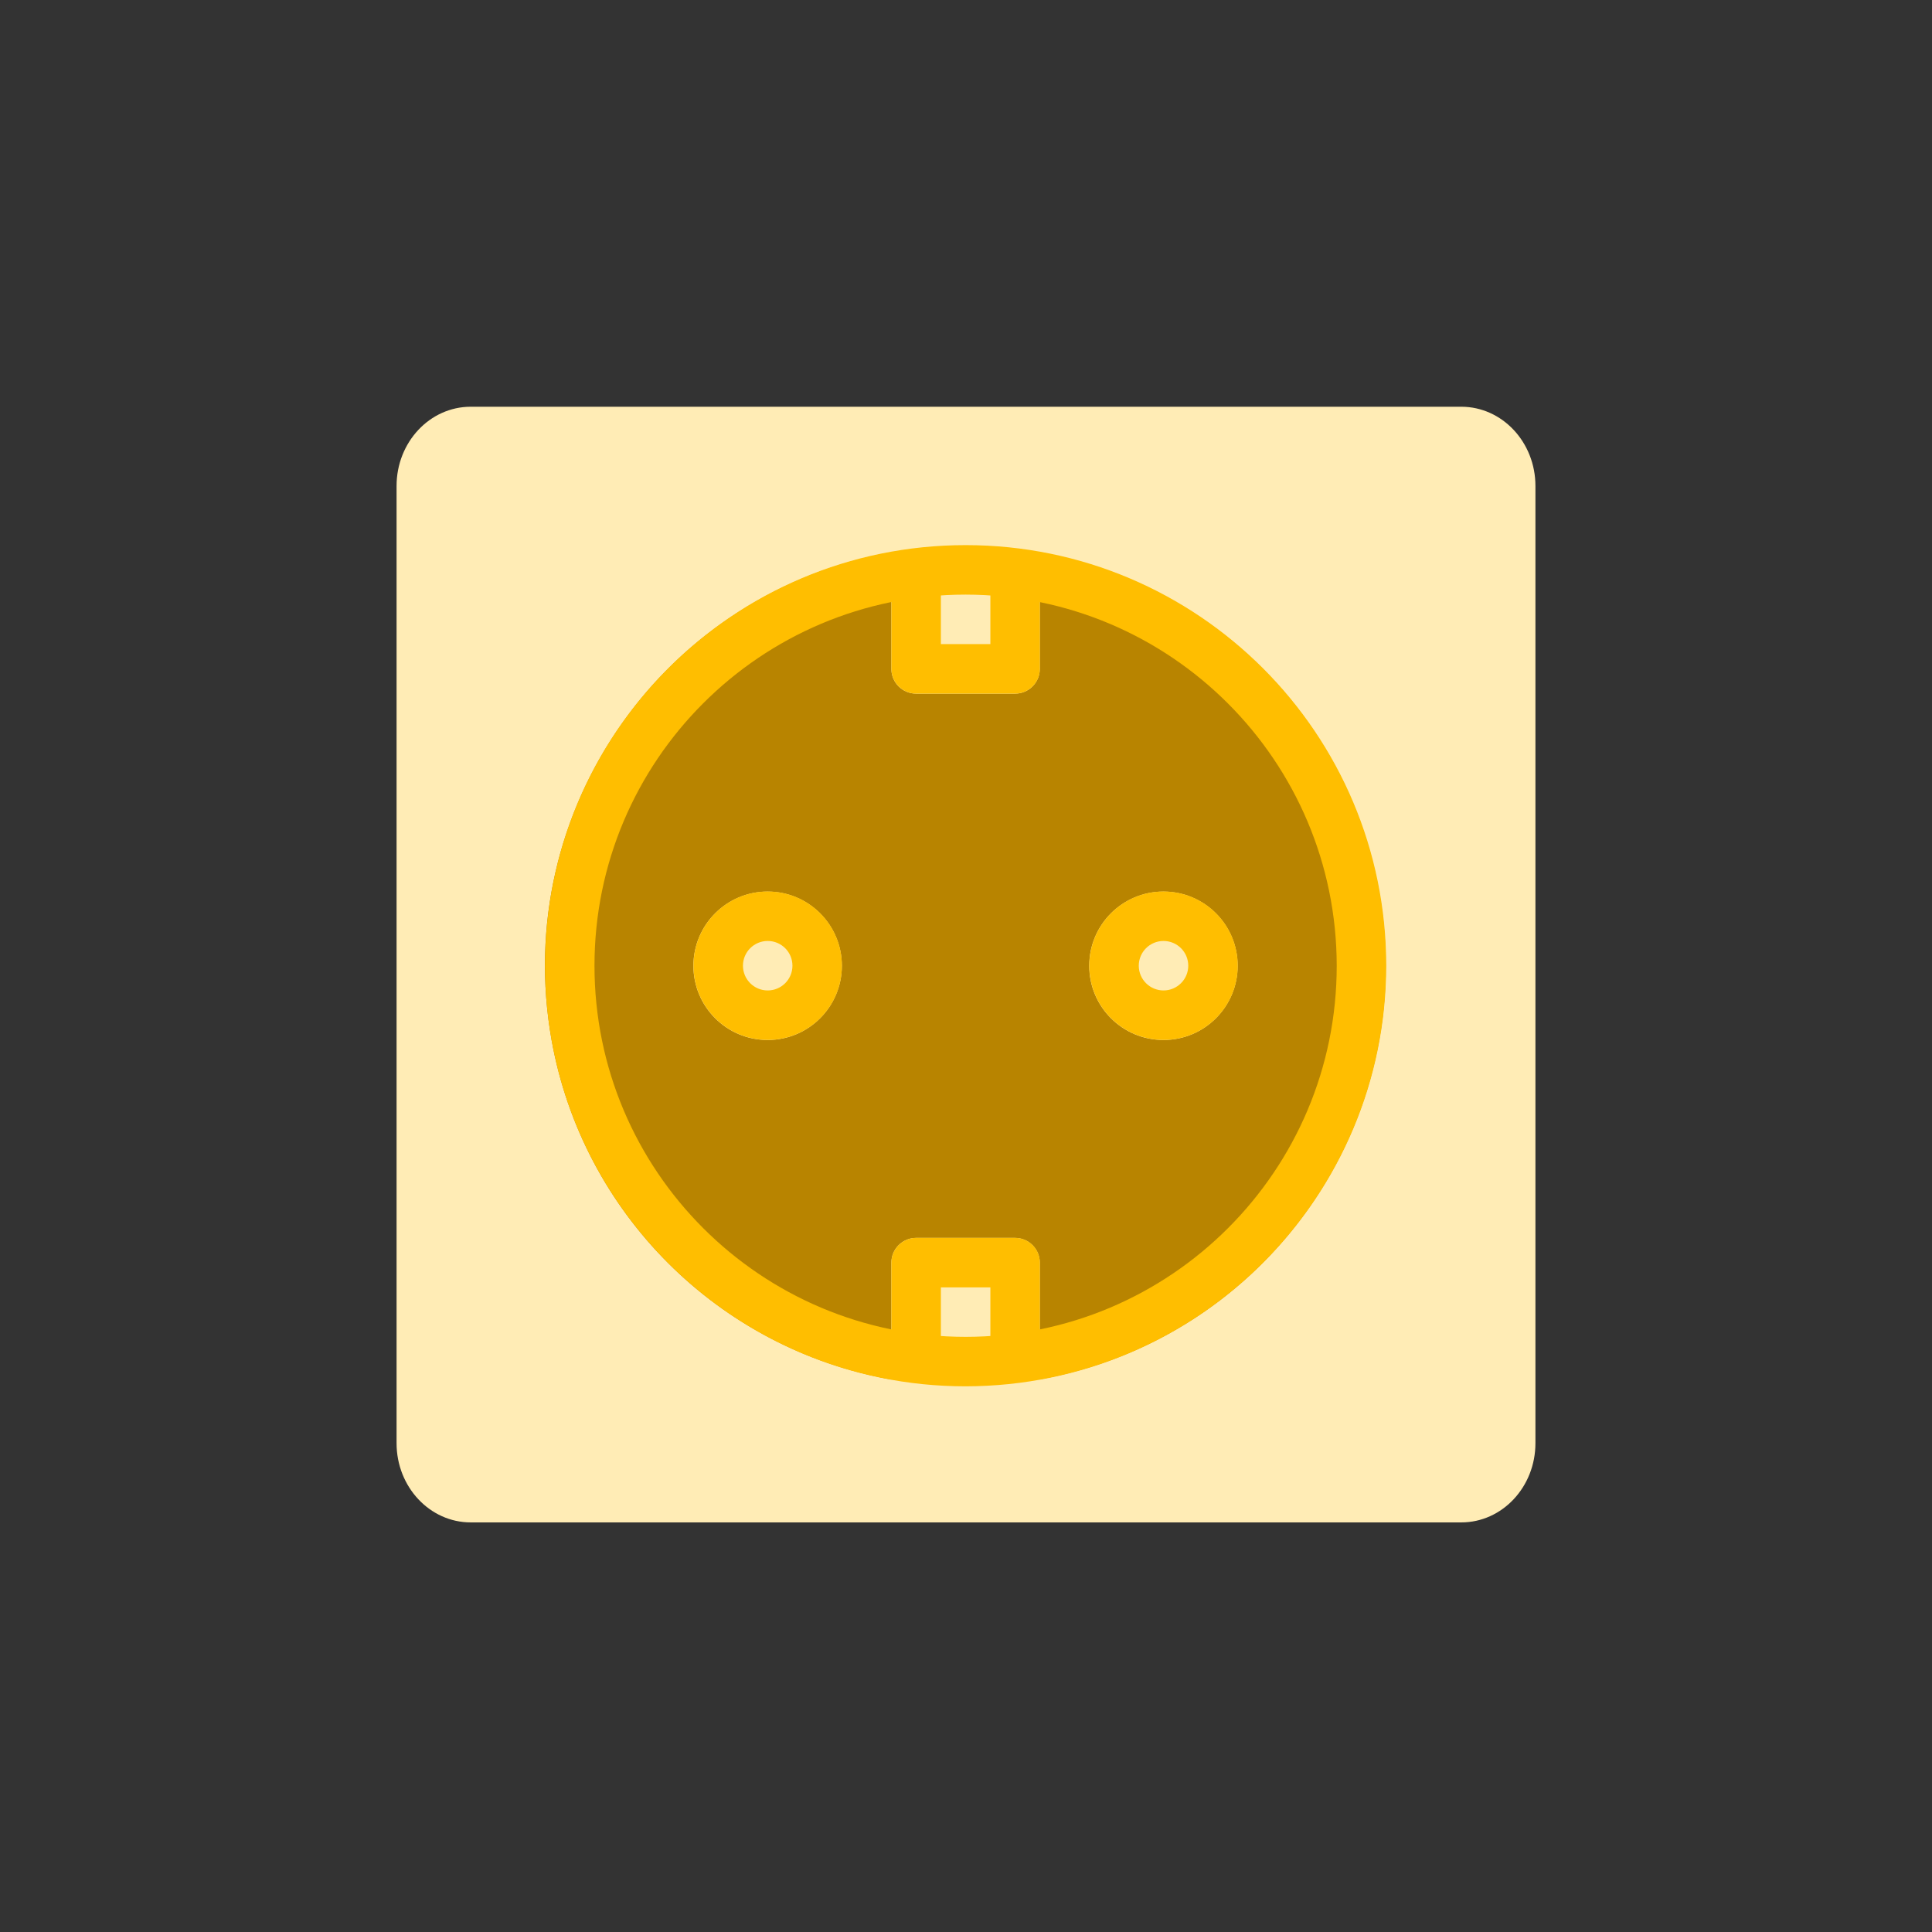
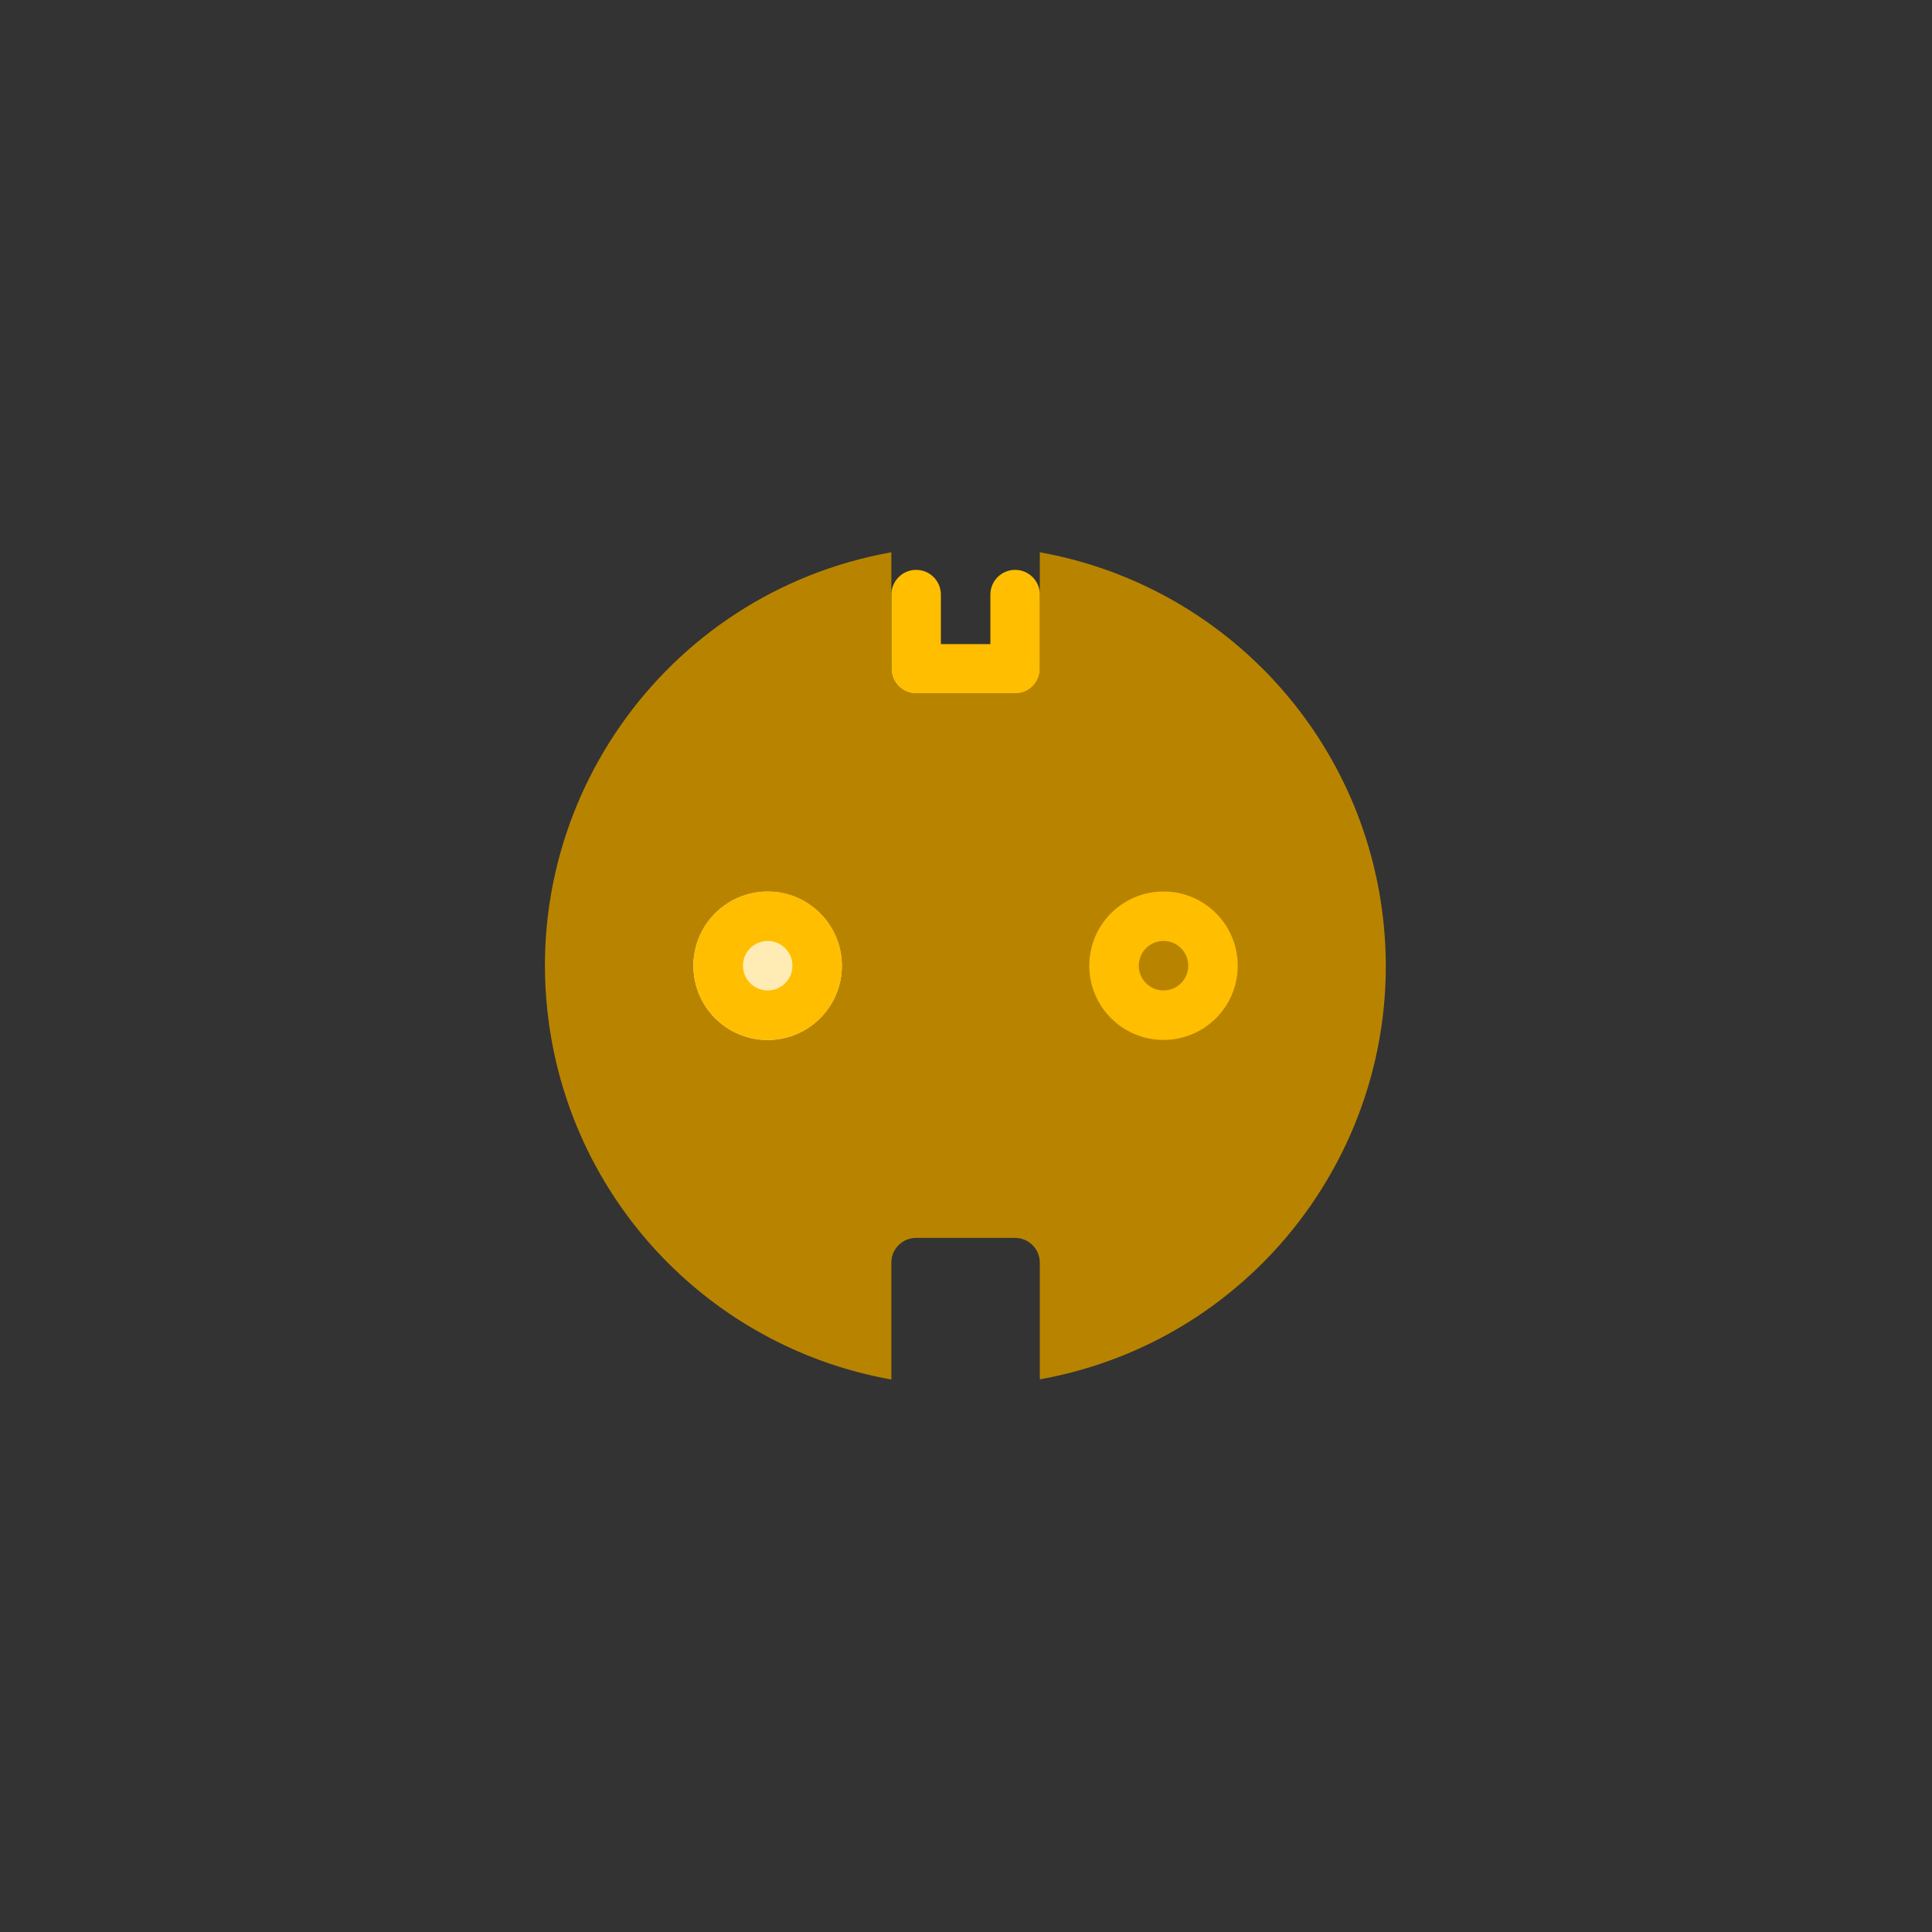
<svg xmlns="http://www.w3.org/2000/svg" width="190" height="190" viewBox="0 0 190 190" fill="none">
  <rect x="0" y="0" width="190" height="190" fill="#333333" stroke="none" />
-   <path d="M46.294 40H143.705C147.734 40 151 43.489 151 47.793V141.926C151 146.23 147.734 149.719 143.705 149.719H46.294C42.266 149.719 39 146.23 39 141.926V47.793C39 43.489 42.266 40 46.294 40Z" fill="#FFECB5" />
  <path d="M102.258 54.312V65.782C102.258 67.126 101.168 68.216 99.824 68.216H90.092C88.748 68.216 87.659 67.126 87.659 65.782V54.312C65.194 58.321 50.231 79.782 54.239 102.247C57.279 119.287 70.619 132.627 87.659 135.667V124.173C87.659 122.829 88.748 121.739 90.092 121.739H99.825C101.168 121.739 102.258 122.829 102.258 124.173V135.652C124.719 131.621 139.66 110.145 135.629 87.684C132.577 70.677 119.265 57.365 102.258 54.312Z" fill="#B88400" />
  <path d="M75.491 102.278C79.522 102.278 82.79 99.01 82.79 94.979C82.79 90.948 79.522 87.68 75.491 87.68C71.46 87.68 68.191 90.948 68.191 94.979C68.191 99.01 71.46 102.278 75.491 102.278Z" fill="#FFECB5" />
-   <path d="M114.417 102.278C118.448 102.278 121.716 99.01 121.716 94.979C121.716 90.948 118.448 87.68 114.417 87.68C110.385 87.68 107.117 90.948 107.117 94.979C107.117 99.01 110.385 102.278 114.417 102.278Z" fill="#FFECB5" />
-   <path d="M94.961 136.336C72.117 136.336 53.598 117.817 53.598 94.973C53.598 72.129 72.117 53.609 94.961 53.609C117.805 53.609 136.324 72.128 136.324 94.972C136.297 117.806 117.794 136.309 94.961 136.336ZM94.961 58.476C74.804 58.476 58.464 74.816 58.464 94.973C58.464 115.13 74.804 131.47 94.961 131.47C115.118 131.47 131.458 115.13 131.458 94.973C131.436 74.825 115.109 58.497 94.961 58.476Z" fill="#FFBE00" />
  <path d="M75.499 102.271C71.467 102.271 68.199 99.003 68.199 94.971C68.199 90.94 71.467 87.672 75.499 87.672C79.53 87.672 82.798 90.94 82.798 94.971C82.798 99.003 79.53 102.271 75.499 102.271ZM75.499 92.538C74.155 92.538 73.065 93.627 73.065 94.971C73.065 96.315 74.155 97.404 75.499 97.404C76.842 97.404 77.932 96.315 77.932 94.971C77.932 93.627 76.842 92.538 75.499 92.538Z" fill="#FFBE00" />
  <path d="M114.424 102.271C110.393 102.271 107.125 99.003 107.125 94.971C107.125 90.94 110.393 87.672 114.424 87.672C118.456 87.672 121.724 90.94 121.724 94.971C121.724 99.003 118.456 102.271 114.424 102.271ZM114.424 92.538C113.081 92.538 111.991 93.627 111.991 94.971C111.991 96.315 113.081 97.404 114.424 97.404C115.768 97.404 116.858 96.315 116.858 94.971C116.858 93.627 115.768 92.538 114.424 92.538Z" fill="#FFBE00" />
-   <path d="M99.83 133.904C98.486 133.904 97.397 132.815 97.397 131.471V126.605H92.531V131.471C92.531 132.815 91.441 133.904 90.097 133.904C88.754 133.904 87.664 132.815 87.664 131.471V124.171C87.664 122.828 88.754 121.738 90.097 121.738H99.83C101.174 121.738 102.263 122.828 102.263 124.171V131.471C102.263 132.815 101.174 133.904 99.83 133.904Z" fill="#FFBE00" />
  <path d="M99.83 68.209H90.097C88.754 68.209 87.664 67.119 87.664 65.776V58.476C87.664 57.132 88.754 56.043 90.097 56.043C91.441 56.043 92.531 57.132 92.531 58.476V63.342H97.397V58.476C97.397 57.133 98.486 56.043 99.83 56.043C101.174 56.043 102.263 57.133 102.263 58.476V65.776C102.263 67.12 101.174 68.209 99.83 68.209Z" fill="#FFBE00" />
</svg>